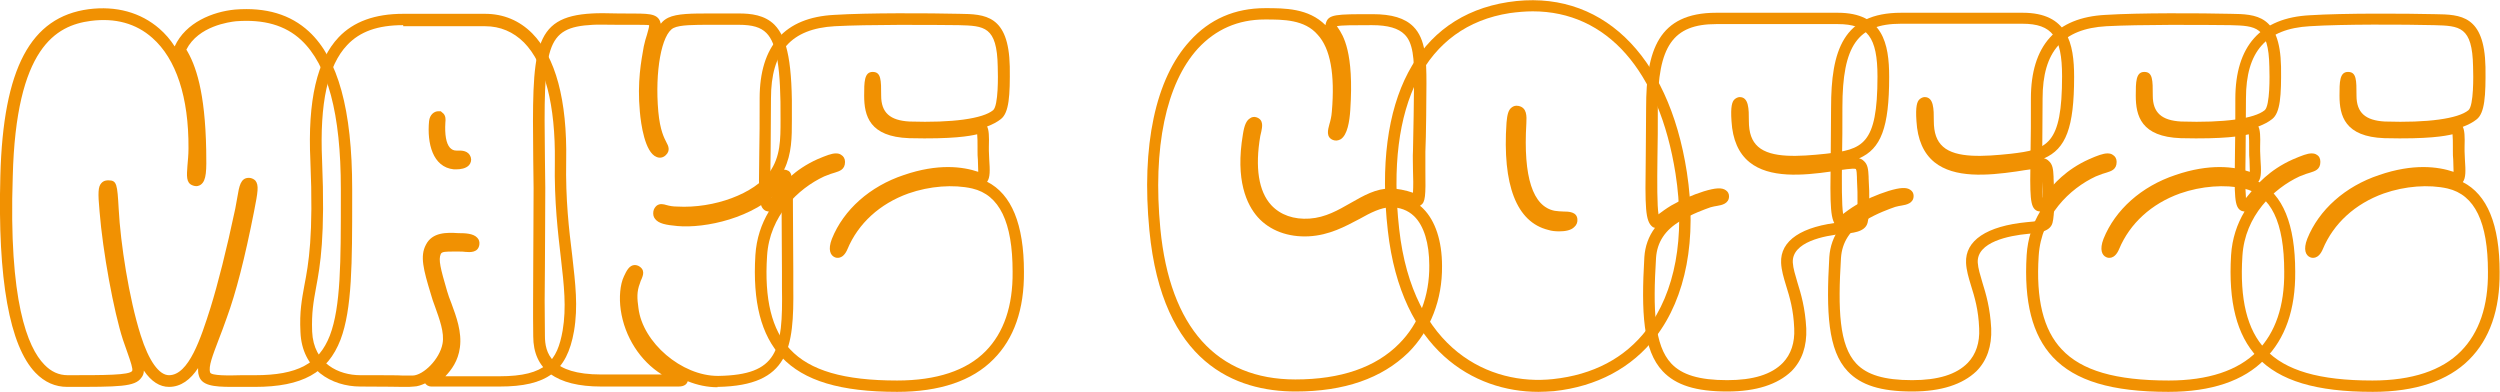
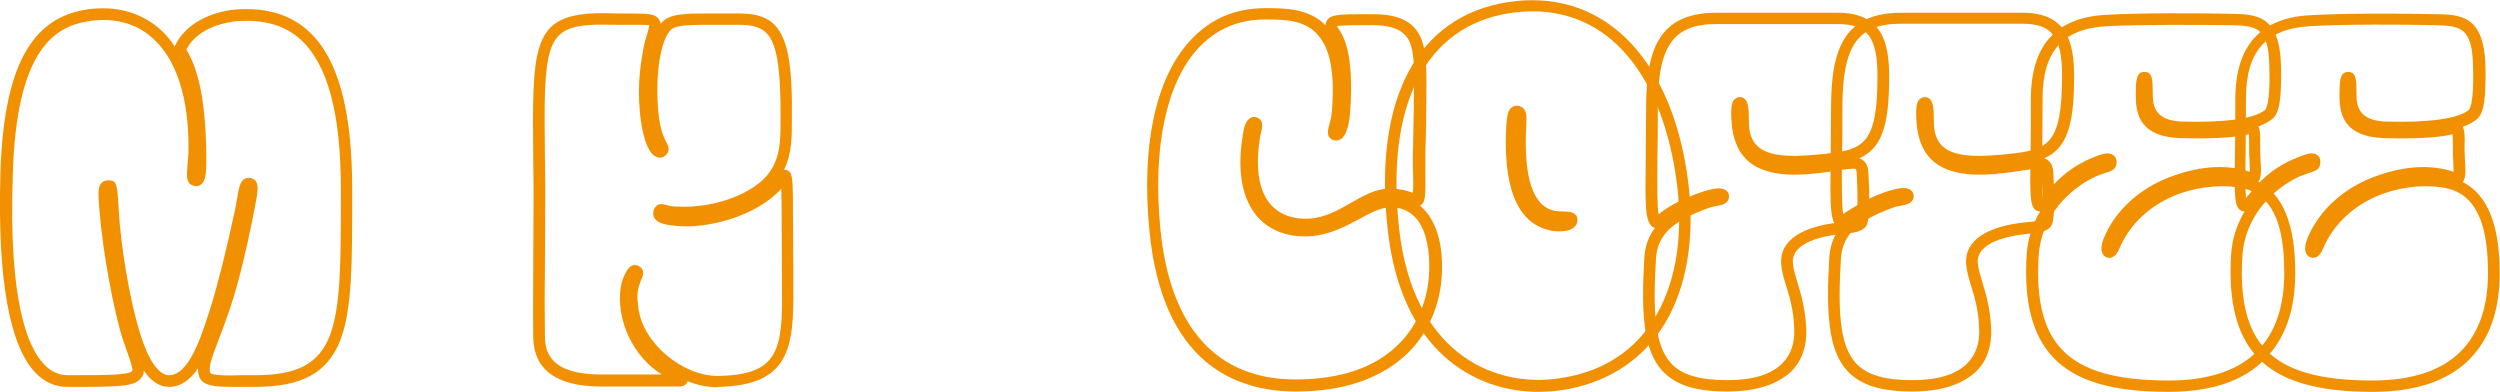
<svg xmlns="http://www.w3.org/2000/svg" width="957" height="150" viewBox="0 0 957 150" fill="none">
  <g clip-path="url(#clip0_290_1206)">
    <path d="M95.212 68.083C96.568 68.083 97.382 68.761 97.789 69.168C99.145 70.931 98.738 73.373 97.246 80.968C93.72 98.87 90.329 112.025 86.803 121.655C85.718 124.774 84.633 127.622 83.683 130.063C81.377 136.166 79.75 140.235 80.428 142.541C80.699 143.897 87.888 143.761 92.499 143.626C94.127 143.626 95.754 143.626 97.653 143.626C113.793 143.626 122.066 139.286 126.271 128.436C130.475 117.45 130.475 99.955 130.475 75.814V72.287C130.475 43.4 125.457 24.819 115.285 15.325C109.182 9.629 100.908 7.324 90.329 8.137C87.888 8.409 75.952 9.901 71.341 18.987C74.867 24.819 78.529 34.855 78.936 57.505C79.072 65.235 79.072 69.033 76.902 70.66C76.359 71.067 75.274 71.609 73.647 70.931C71.205 69.982 71.477 67.269 71.748 63.472C71.883 61.709 72.155 59.403 72.155 56.826C72.29 37.161 67.408 22.514 58.321 14.512C52.082 8.951 44.08 6.781 34.721 8.002C21.429 9.765 6.103 18.174 4.883 67.541C3.255 115.28 10.579 133.047 16.954 139.557C19.531 142.269 22.514 143.626 25.905 143.626C40.146 143.626 49.505 143.626 50.59 141.998C50.996 141.32 49.911 138.201 48.962 135.488C48.42 133.861 47.741 132.098 47.063 130.063C43.537 119.213 39.332 96.293 38.112 80.968C37.434 73.644 37.569 71.474 38.79 70.118C39.739 69.033 40.96 69.033 41.502 69.033C44.758 69.033 44.893 70.524 45.436 80.018C46.114 93.038 49.369 114.195 53.845 128.3C56.964 138.201 60.898 143.626 64.695 143.626C72.29 143.626 76.902 129.385 80.564 117.857C83.412 108.635 86.667 95.886 90.058 79.882C90.329 78.255 90.6 76.763 90.872 75.407C91.55 71.338 92.092 68.083 95.212 68.083ZM88.701 148.101C81.649 148.101 77.037 147.559 76.088 143.626C75.817 142.812 75.817 141.863 75.817 140.913C72.969 145.253 69.306 148.101 64.695 148.101C61.169 148.101 57.914 146.067 55.065 141.863C55.065 142.812 54.794 143.761 54.116 144.575C51.675 148.101 45.707 148.101 25.77 148.101C21.158 148.101 17.089 146.338 13.563 142.676C3.662 132.369 -0.949 107.007 0.136 67.269C1.221 26.175 11.664 6.51 33.907 3.526C44.486 2.17 53.845 4.747 61.033 10.986C63.203 12.884 65.238 15.19 66.865 17.767C71.07 8.544 81.513 4.476 89.922 3.662C101.858 2.712 111.216 5.561 118.269 12.07C129.39 22.378 134.815 42.043 134.815 72.287V75.814C134.815 100.497 134.815 118.264 130.34 130.063C125.457 142.676 115.692 148.101 97.517 148.101C95.754 148.101 93.991 148.101 92.499 148.101C91.278 148.101 89.922 148.101 88.701 148.101Z" fill="#F19102" />
-     <path d="M174.69 64.828C174.283 64.828 174.012 64.828 173.741 64.828C165.603 64.014 163.433 54.792 164.247 46.383C164.518 43.806 166.281 42.586 167.773 42.586H168.723L169.808 43.535C170.621 44.485 170.621 45.705 170.486 46.926C170.215 51.401 170.757 54.928 172.249 56.555C172.927 57.233 173.605 57.64 174.69 57.64H175.369C176.589 57.64 179.437 57.505 180.251 60.353C180.522 61.302 180.251 62.387 179.573 63.201C178.352 64.557 176.182 64.828 174.69 64.828ZM154.346 9.629C144.581 9.629 137.799 12.07 132.917 17.224C125.457 25.09 122.337 39.467 123.287 61.302C124.508 90.597 122.609 101.447 120.981 110.127C120.032 115.416 119.218 119.62 119.489 126.944C120.032 139.286 129.797 143.626 137.935 143.626C148.243 143.626 152.312 143.626 154.21 143.761C156.109 143.761 156.109 143.761 158.008 143.761C162.077 143.626 168.316 137.523 169.401 131.555C170.215 127.351 168.18 122.061 166.553 117.45C165.874 115.687 165.332 114.06 164.925 112.568C162.077 103.21 160.721 98.056 163.026 93.716C165.468 88.834 171.028 88.969 175.369 89.24C178.217 89.24 181.201 89.376 182.692 91.004C183.371 91.682 183.642 92.631 183.506 93.58C183.099 96.835 179.844 96.564 178.217 96.428C177.403 96.293 176.589 96.293 175.504 96.293H173.877C170.621 96.293 169.13 96.293 168.723 97.242C167.773 99.412 168.587 102.667 171.164 111.483C171.571 112.839 172.113 114.467 172.792 116.094C174.69 121.248 176.86 127.08 176.047 133.047C175.369 138.201 172.792 141.591 170.486 144.033H191.237C209.005 144.033 213.345 138.065 215.379 126.537C216.871 117.721 215.922 109.313 214.701 98.734C213.616 89.24 212.124 77.306 212.395 61.844C212.667 40.145 208.598 24.412 200.596 16.275C196.527 12.206 191.508 10.036 185.676 10.036H154.346V9.629ZM155.702 148.101C155.295 148.101 154.888 148.101 154.21 148.101C152.176 148.101 148.243 147.966 137.935 147.966C126.949 147.966 115.556 141.456 115.013 127.08C114.607 119.349 115.556 114.602 116.505 109.313C118.133 100.904 120.032 90.326 118.811 61.573C117.726 38.382 121.388 22.92 129.661 14.241C135.358 8.273 143.496 5.289 154.346 5.289H185.676C192.729 5.289 198.832 7.866 203.715 12.749C212.667 21.835 217.142 38.246 216.735 61.438C216.464 76.627 217.82 87.884 219.041 97.785C220.262 108.635 221.347 117.315 219.719 126.808C217.007 142.269 209.276 147.966 191.237 147.966H165.196C163.84 147.966 163.162 147.287 162.755 146.745C161.263 147.423 159.771 147.966 158.415 147.966C156.923 148.101 156.516 148.101 155.702 148.101Z" fill="#F19102" />
    <path d="M243.048 101.447C243.455 101.447 243.861 101.582 244.268 101.718C247.252 103.21 246.031 105.651 245.625 106.736C245.353 107.143 245.218 107.685 244.946 108.499C243.726 111.618 243.861 114.195 244.404 117.993C246.031 131.148 260.951 143.897 274.785 143.897H275.056C297.706 143.49 299.741 134.403 299.334 110.127C299.334 109.313 299.334 107.007 299.334 104.024C299.334 97.514 299.198 87.342 299.198 80.289C299.198 78.662 299.198 75.136 299.063 72.287C288.619 83.544 269.902 87.477 259.323 86.528C254.847 86.121 252.135 85.579 250.778 83.816C250.1 83.002 249.965 82.052 250.1 80.968C250.236 80.018 250.778 79.204 251.457 78.662C252.677 77.848 253.898 78.119 255.254 78.526C256.204 78.797 257.56 79.069 259.188 79.069C273.429 79.882 288.89 74.051 294.587 65.913C298.791 59.946 298.791 53.436 298.791 45.841C298.927 26.311 297.435 16.682 293.366 12.613C291.196 10.443 288.077 9.494 282.787 9.494H272.072C265.698 9.494 260.273 9.494 257.831 10.714C253.22 13.02 250.643 27.396 251.999 42.721C252.677 50.045 254.305 52.893 255.119 54.521C255.797 55.741 256.746 57.64 254.847 59.403C253.898 60.353 252.542 60.624 251.321 60.081C246.845 58.318 245.353 47.468 244.946 42.857C243.861 31.329 245.489 23.192 246.438 17.767C246.845 15.868 247.252 14.512 247.659 13.291C248.066 11.799 248.608 10.036 248.473 9.629C247.93 9.494 244.133 9.494 241.963 9.494C240.471 9.494 238.572 9.494 236.673 9.494C232.875 9.494 228.535 9.358 226.908 9.494C208.598 10.443 208.055 17.631 208.598 60.624L208.733 71.881C208.733 84.901 208.598 94.123 208.598 101.989C208.462 111.347 208.462 118.807 208.598 128.571C208.598 134.946 210.768 143.354 230.163 143.354H253.355C245.082 138.201 239.114 128.978 237.622 118.671C236.944 113.924 237.351 108.906 238.843 105.787C239.793 103.752 240.878 101.447 243.048 101.447ZM274.649 148.237C270.852 148.237 266.918 147.423 263.256 145.931C262.985 146.881 262.171 147.966 259.73 147.966H230.163C212.938 147.966 204.122 141.456 204.122 128.707C203.986 118.942 204.122 111.483 204.122 102.125C204.122 94.259 204.258 85.036 204.258 72.016L204.122 60.76C203.715 18.987 203.58 6.374 226.637 5.154C228.535 5.018 232.74 5.018 236.809 5.154C246.031 5.289 250.236 4.747 252.135 7.188C252.542 7.731 252.813 8.409 252.949 9.087C253.762 8.002 254.712 7.324 255.797 6.781C259.188 5.154 264.884 5.154 272.072 5.154H282.787C287.398 5.154 292.688 5.696 296.486 9.494C301.504 14.647 303.403 24.548 303.131 45.841C303.131 52.486 303.131 58.861 300.148 64.964C300.419 64.964 300.69 64.964 301.097 65.1C303.267 65.778 303.538 67.269 303.538 80.018C303.538 87.07 303.674 97.242 303.674 103.752C303.674 106.872 303.674 109.177 303.674 109.855C303.945 133.318 302.182 147.559 274.921 148.101H274.649V148.237Z" fill="#F19102" />
-     <path d="M319.949 58.725C320.763 58.725 321.441 58.861 321.984 59.268C322.933 59.81 323.476 60.76 323.476 61.98C323.476 64.964 321.306 65.506 319.678 66.049C318.729 66.32 317.372 66.727 315.473 67.541C305.573 72.152 294.587 82.595 293.637 97.92C292.552 114.467 295.4 126.266 302.453 133.725C310.048 141.863 323.069 145.66 343.413 145.66C358.468 145.66 369.996 141.863 377.32 134.403C384.238 127.351 387.764 117.179 387.628 104.024C387.628 85.036 382.61 74.593 372.167 72.152C364.978 70.524 355.891 71.203 347.753 74.051C336.767 77.984 328.494 85.579 324.425 95.344C322.662 99.548 320.085 98.734 319.542 98.463C317.915 97.785 316.83 95.615 318.457 91.41C322.933 80.289 332.97 71.338 345.99 66.998C359.01 62.523 368.505 63.743 374.472 65.778C374.472 64.557 374.337 62.658 374.337 61.166C374.201 60.081 374.201 58.861 374.201 57.64V56.013C374.201 54.521 374.201 52.622 374.065 51.401C371.217 52.08 364.707 53.3 348.025 52.893C332.834 52.351 330.8 44.349 330.8 36.618C330.8 31.465 330.8 27.532 334.055 27.532C337.31 27.532 337.31 30.651 337.31 36.618C337.31 43.128 340.701 46.112 348.16 46.519C364.571 47.062 376.235 45.434 380.169 42.179C382.203 40.416 382.067 29.159 381.932 25.497C381.661 10.036 376.778 9.901 367.013 9.629C355.484 9.494 332.292 9.358 319.542 10.036C302.86 10.986 295.129 19.666 295.129 37.703C295.129 45.977 294.993 52.893 294.993 58.454C294.858 66.32 294.858 72.83 295.129 75.678C295.536 75.136 296.079 74.593 296.485 74.051C299.334 70.66 303.945 64.964 313.032 60.895C316.287 59.539 318.322 58.725 319.949 58.725ZM343.413 150C321.712 150 307.743 145.796 299.198 136.709C291.331 128.3 288.076 115.552 289.161 97.649C289.568 91.275 291.467 85.714 294.315 80.968C293.908 80.968 293.502 80.832 293.095 80.696C290.382 79.34 290.382 75.407 290.653 58.454C290.789 52.893 290.789 45.977 290.789 37.703C290.789 17.495 300.419 6.646 319.407 5.696C332.292 4.882 355.62 5.018 367.284 5.289C377.049 5.425 386.136 5.696 386.543 25.497C386.679 36.618 386.272 43.128 383.152 45.57C381.796 46.655 380.033 47.604 377.863 48.418C378.541 49.774 378.677 52.08 378.541 56.148V57.776C378.541 58.861 378.677 59.946 378.677 61.031C378.948 65.1 379.084 67.948 377.863 69.575C387.221 74.322 391.968 85.85 391.968 104.024C392.104 118.4 388.171 129.656 380.304 137.523C372.167 145.796 359.689 150 343.413 150Z" fill="#F19102" />
    <path d="M484.196 7.459C473.889 7.459 465.344 11.257 458.562 18.581C446.356 32.007 441.202 56.555 444.186 87.613C447.848 125.316 465.751 145.253 495.86 145.253C513.221 145.253 526.648 140.642 535.6 131.555C543.195 123.96 547.264 113.246 547.128 101.582C547.128 93.174 545.094 86.392 541.296 82.731C538.855 80.425 535.871 79.34 532.209 79.34C528.547 79.476 524.75 81.374 520.409 83.816C514.984 86.664 508.881 90.054 501.014 90.461C493.148 90.868 486.095 88.291 481.484 83.138C477.279 78.391 472.803 69.033 475.787 51.401C476.33 47.875 477.144 46.112 478.5 45.298C479.178 44.756 480.128 44.62 480.941 44.892C483.925 45.841 483.111 48.825 482.84 50.316C482.704 50.859 482.569 51.401 482.433 52.08C480.399 64.014 481.755 73.237 486.638 78.526C490.164 82.324 495.318 84.087 501.286 83.68C507.389 83.273 512.272 80.425 517.019 77.713C522.037 74.864 526.648 72.152 532.345 72.152C534.786 72.152 538.177 72.83 540.889 73.779C541.025 71.609 541.025 67.812 540.889 65.1C540.889 62.523 540.754 59.946 540.889 57.776C541.025 52.486 541.296 35.94 541.296 31.736C541.432 22.378 540.889 16.275 537.634 13.156C535.329 10.85 531.395 9.629 525.156 9.629C518.239 9.629 513.357 9.629 511.729 10.036C511.865 10.172 512 10.443 512.136 10.579C514.17 13.562 518.375 19.937 516.883 42.179C516.612 46.383 515.798 51.673 513.221 53.3C512.272 53.843 511.187 53.978 510.237 53.572C507.525 52.486 508.338 49.638 508.881 47.604C509.288 46.248 509.695 44.62 509.83 42.722C511.051 28.481 509.288 18.581 504.405 13.291C499.387 7.459 491.249 7.459 484.196 7.459ZM495.996 149.864C473.075 149.864 444.864 139.15 439.981 88.156C436.862 55.877 442.287 30.108 455.443 15.732C463.038 7.324 472.668 3.119 484.332 3.119C491.792 3.119 500.879 3.119 507.389 9.629C507.389 9.358 507.525 9.222 507.525 8.951C508.474 5.425 511.322 5.425 525.428 5.425C532.752 5.425 537.77 6.917 541.025 10.172C545.772 14.919 546.043 22.921 546.043 31.872C546.043 36.076 545.908 52.758 545.636 58.047C545.636 60.217 545.636 62.658 545.636 65.1C545.772 75 545.636 77.441 543.873 78.526L543.602 78.797C544.009 79.069 544.416 79.476 544.823 79.882C549.434 84.494 552.011 92.224 552.011 101.854C552.147 114.738 547.535 126.537 539.126 134.946C528.954 144.846 514.577 149.864 495.996 149.864Z" fill="#F19102" />
    <path d="M596.904 88.562C595.412 88.562 593.92 88.427 592.7 88.02C580.493 85.036 575.068 70.796 576.695 46.926C576.967 43.942 577.374 42.043 578.73 41.094C579.272 40.687 580.086 40.28 581.307 40.551C584.562 41.23 584.426 44.485 584.291 47.197C583.07 67.812 586.732 79.069 595.141 80.696C596.226 80.832 597.447 80.967 598.396 80.967C600.566 80.967 603.55 81.103 603.821 83.816C603.957 85.036 603.55 86.121 602.601 86.935C601.38 88.156 599.21 88.562 596.904 88.562ZM586.732 4.34C583.884 4.34 580.9 4.611 577.916 5.018C545.636 10.036 530.31 40.145 535.6 87.613C540.754 134.132 570.456 147.694 594.463 145.118C609.789 143.49 621.996 137.116 630.405 126.13C641.255 111.89 645.188 90.732 641.391 66.456C635.152 26.989 615.078 4.34 586.732 4.34ZM588.902 150C564.218 150 536.414 134.132 531.26 88.291C525.563 38.11 542.381 6.239 577.238 0.814C612.366 -4.611 638.678 20.344 645.731 65.913C649.664 91.41 645.459 113.788 633.795 128.978C624.708 140.778 611.281 147.966 594.87 149.729C592.835 149.864 590.801 150 588.902 150Z" fill="#F19102" />
    <path d="M633.931 98.734C632.71 118.535 633.253 132.233 639.763 139.15C643.832 143.49 650.478 145.524 661.193 145.524C671.094 145.524 678.146 143.354 682.486 138.879C685.606 135.624 687.098 131.148 686.827 125.723C686.555 118.535 685.063 113.653 683.707 109.313C682.758 106.193 681.944 103.481 681.808 100.633C681.401 92.089 689.675 86.528 705.137 85.036C709.341 84.765 710.426 84.222 710.562 83.951C711.104 82.188 711.24 75.271 710.833 68.354V67.812C710.833 66.591 710.697 65.099 710.426 64.693C709.612 64.286 705.272 64.964 701.068 65.642C689.81 67.269 677.332 68.219 669.737 62.116C665.533 58.725 663.227 53.436 662.82 46.383C662.413 40.687 663.091 38.924 663.905 38.11C664.448 37.568 665.261 37.161 665.94 37.161C669.466 37.161 669.466 41.772 669.466 46.248C669.466 50.859 670.551 53.978 672.992 56.148C678.011 60.624 688.59 59.946 698.898 58.861C713.003 57.233 718.699 55.606 718.699 29.295C718.699 14.241 714.902 9.222 703.509 9.222H656.988C640.441 9.222 634.609 17.631 634.609 41.23C634.609 48.418 634.609 54.521 634.474 59.946C634.338 70.253 634.338 78.662 634.881 82.052C634.881 82.052 635.016 82.052 635.016 81.917C636.101 81.103 637.729 79.882 639.763 78.662C643.29 76.627 647.901 74.593 652.241 73.237C656.717 71.881 659.158 71.745 660.65 72.83C661.464 73.373 661.871 74.186 661.871 75.136C661.871 77.984 659.023 78.526 657.395 78.797C656.581 78.933 655.767 79.069 654.818 79.34C652.512 80.154 647.901 81.781 643.425 84.494C637.322 88.02 634.338 92.767 633.931 98.734ZM661.193 149.864C649.122 149.864 641.526 147.423 636.508 142.134C628.913 134.132 628.235 119.485 629.455 98.463C629.727 94.259 631.083 90.461 633.524 87.206C633.253 87.206 632.982 87.07 632.71 86.935C629.727 84.765 629.727 79.476 629.998 59.81C629.998 54.521 630.134 48.282 630.134 41.23C630.134 19.394 634.745 4.882 656.988 4.882H703.509C720.734 4.882 723.175 16.682 723.175 29.43C723.175 48.825 720.056 56.962 711.647 60.624C712.325 60.76 712.867 61.031 713.41 61.573C715.037 62.929 715.173 64.964 715.309 67.676V68.219C715.716 74.322 715.716 82.324 714.902 85.307C713.952 88.969 708.663 89.24 705.543 89.512C698.219 90.19 685.877 92.631 686.284 100.497C686.42 102.803 687.233 105.244 688.047 108.092C689.403 112.432 691.031 117.857 691.438 125.723C691.709 132.505 689.81 138.065 685.742 142.134C680.452 147.152 672.314 149.864 661.193 149.864Z" fill="#F19102" />
-     <path d="M704.729 98.734C703.509 118.535 704.051 132.233 710.562 139.15C714.63 143.49 721.276 145.524 731.991 145.524C741.892 145.524 748.945 143.354 753.285 138.879C756.404 135.624 757.896 131.148 757.625 125.723C757.354 118.535 755.862 113.653 754.505 109.313C753.556 106.193 752.742 103.481 752.607 100.633C752.2 92.089 760.473 86.528 775.935 85.036C780.139 84.765 781.224 84.222 781.36 83.951C781.903 82.188 782.038 75.271 781.631 68.354V67.812C781.631 66.591 781.496 65.099 781.224 64.693C780.411 64.286 776.07 64.964 771.866 65.642C760.609 67.269 748.131 68.219 740.536 62.116C736.331 58.725 734.025 53.436 733.619 46.383C733.212 40.687 733.89 38.924 734.704 38.11C735.246 37.568 736.06 37.161 736.738 37.161C740.264 37.161 740.264 41.772 740.264 46.248C740.264 50.859 741.349 53.978 743.791 56.148C748.809 60.624 759.388 59.946 769.696 58.861C783.666 57.233 789.362 55.606 789.362 29.159C789.362 14.105 785.565 9.087 774.172 9.087H727.651C711.104 9.087 705.272 17.495 705.272 41.094C705.272 48.282 705.272 54.385 705.136 59.81C705.001 70.118 705.001 78.526 705.543 81.917C705.543 81.917 705.679 81.917 705.679 81.781C706.764 80.967 708.391 79.747 710.426 78.526C713.952 76.492 718.564 74.457 722.904 73.101C727.38 71.745 729.821 71.609 731.313 72.694C732.127 73.237 732.533 74.051 732.533 75C732.533 77.848 729.685 78.391 728.058 78.662C727.244 78.797 726.43 78.933 725.481 79.204C723.175 80.018 718.564 81.646 714.088 84.358C708.12 88.02 705.136 92.767 704.729 98.734ZM731.991 149.864C719.92 149.864 712.325 147.423 707.306 142.134C699.711 134.132 699.033 119.485 700.254 98.463C700.525 94.259 701.881 90.461 704.323 87.206C704.051 87.206 703.78 87.07 703.509 86.935C700.525 84.765 700.525 79.476 700.796 59.81C700.796 54.521 700.932 48.282 700.932 41.23C700.932 19.394 705.543 4.882 727.786 4.882H774.307C791.532 4.882 793.974 16.682 793.974 29.43C793.974 48.825 790.854 56.962 782.445 60.624C783.123 60.76 783.666 61.031 784.208 61.573C785.836 62.929 785.971 64.964 786.107 67.676V68.219C786.514 74.322 786.514 82.324 785.7 85.307C784.751 88.969 779.461 89.24 776.342 89.512C769.018 90.19 756.676 92.631 757.082 100.497C757.218 102.803 758.032 105.244 758.846 108.092C760.202 112.432 761.829 117.857 762.236 125.723C762.508 132.505 760.609 138.065 756.54 142.134C751.25 147.152 743.113 149.864 731.991 149.864Z" fill="#F19102" />
+     <path d="M704.729 98.734C703.509 118.535 704.051 132.233 710.562 139.15C714.63 143.49 721.276 145.524 731.991 145.524C741.892 145.524 748.945 143.354 753.285 138.879C756.404 135.624 757.896 131.148 757.625 125.723C757.354 118.535 755.862 113.653 754.505 109.313C753.556 106.193 752.742 103.481 752.607 100.633C752.2 92.089 760.473 86.528 775.935 85.036C780.139 84.765 781.224 84.222 781.36 83.951C781.903 82.188 782.038 75.271 781.631 68.354V67.812C781.631 66.591 781.496 65.099 781.224 64.693C780.411 64.286 776.07 64.964 771.866 65.642C760.609 67.269 748.131 68.219 740.536 62.116C736.331 58.725 734.025 53.436 733.619 46.383C733.212 40.687 733.89 38.924 734.704 38.11C735.246 37.568 736.06 37.161 736.738 37.161C740.264 37.161 740.264 41.772 740.264 46.248C740.264 50.859 741.349 53.978 743.791 56.148C748.809 60.624 759.388 59.946 769.696 58.861C783.666 57.233 789.362 55.606 789.362 29.159C789.362 14.105 785.565 9.087 774.172 9.087H727.651C711.104 9.087 705.272 17.495 705.272 41.094C705.272 48.282 705.272 54.385 705.136 59.81C705.001 70.118 705.001 78.526 705.543 81.917C705.543 81.917 705.679 81.917 705.679 81.781C713.952 76.492 718.564 74.457 722.904 73.101C727.38 71.745 729.821 71.609 731.313 72.694C732.127 73.237 732.533 74.051 732.533 75C732.533 77.848 729.685 78.391 728.058 78.662C727.244 78.797 726.43 78.933 725.481 79.204C723.175 80.018 718.564 81.646 714.088 84.358C708.12 88.02 705.136 92.767 704.729 98.734ZM731.991 149.864C719.92 149.864 712.325 147.423 707.306 142.134C699.711 134.132 699.033 119.485 700.254 98.463C700.525 94.259 701.881 90.461 704.323 87.206C704.051 87.206 703.78 87.07 703.509 86.935C700.525 84.765 700.525 79.476 700.796 59.81C700.796 54.521 700.932 48.282 700.932 41.23C700.932 19.394 705.543 4.882 727.786 4.882H774.307C791.532 4.882 793.974 16.682 793.974 29.43C793.974 48.825 790.854 56.962 782.445 60.624C783.123 60.76 783.666 61.031 784.208 61.573C785.836 62.929 785.971 64.964 786.107 67.676V68.219C786.514 74.322 786.514 82.324 785.7 85.307C784.751 88.969 779.461 89.24 776.342 89.512C769.018 90.19 756.676 92.631 757.082 100.497C757.218 102.803 758.032 105.244 758.846 108.092C760.202 112.432 761.829 117.857 762.236 125.723C762.508 132.505 760.609 138.065 756.54 142.134C751.25 147.152 743.113 149.864 731.991 149.864Z" fill="#F19102" />
    <path d="M806.723 58.725C807.537 58.725 808.215 58.861 808.757 59.268C809.707 59.81 810.249 60.76 810.249 61.98C810.249 64.964 808.079 65.506 806.452 66.049C805.502 66.32 804.146 66.727 802.247 67.541C792.346 72.152 781.36 82.595 780.411 97.92C779.326 114.467 782.174 126.266 789.227 133.725C796.822 141.863 809.842 145.66 830.187 145.66C845.242 145.66 856.77 141.863 864.094 134.403C871.011 127.351 874.537 117.179 874.402 104.024C874.402 85.036 869.384 74.593 858.94 72.152C851.752 70.524 842.665 71.203 834.527 74.051C823.541 77.984 815.267 85.579 811.199 95.344C809.435 99.548 806.858 98.734 806.316 98.463C804.688 97.785 803.603 95.615 805.231 91.41C809.707 80.289 819.743 71.338 832.764 66.998C845.784 62.523 855.278 63.743 861.246 65.778C861.246 64.557 861.11 62.658 861.11 61.166C860.975 60.081 860.975 58.861 860.975 57.64V56.013C860.975 54.521 860.975 52.622 860.839 51.401C857.991 52.08 851.48 53.3 834.798 52.893C819.608 52.351 817.573 44.349 817.573 36.618C817.573 31.465 817.573 27.532 820.828 27.532C824.083 27.532 824.083 30.651 824.083 36.618C824.083 43.128 827.474 46.112 834.934 46.519C851.345 47.062 863.009 45.434 866.942 42.179C868.977 40.416 868.841 29.159 868.705 25.497C868.434 10.036 863.551 9.901 853.786 9.629C842.258 9.494 819.065 9.358 806.316 10.036C789.634 10.986 781.903 19.666 781.903 37.703C781.903 45.977 781.767 52.893 781.767 58.454C781.631 66.32 781.631 72.83 781.903 75.678C782.31 75.136 782.852 74.593 783.259 74.051C785.972 70.66 790.719 64.964 799.806 60.895C802.925 59.539 805.095 58.725 806.723 58.725ZM830.051 150C808.35 150 794.381 145.796 785.836 136.709C777.969 128.3 774.714 115.552 775.799 97.649C776.206 91.275 778.105 85.714 780.953 80.968C780.546 80.968 780.14 80.832 779.733 80.696C777.02 79.34 777.02 75.407 777.291 58.454C777.427 52.893 777.427 45.977 777.427 37.703C777.427 17.495 787.057 6.646 806.045 5.696C818.929 4.882 842.258 5.018 853.922 5.289C863.687 5.425 872.774 5.696 873.181 25.497C873.317 36.618 872.91 43.128 869.79 45.57C868.434 46.655 866.671 47.604 864.501 48.418C865.179 49.774 865.315 52.08 865.179 56.148V57.776C865.179 58.861 865.315 59.946 865.315 61.031C865.586 65.1 865.722 67.948 864.501 69.575C873.859 74.322 878.606 85.85 878.606 104.024C878.742 118.4 874.809 129.656 866.942 137.523C858.94 145.796 846.462 150 830.051 150Z" fill="#F19102" />
    <path d="M884.845 58.725C885.659 58.725 886.337 58.861 886.88 59.268C887.829 59.81 888.236 60.76 888.236 61.98C888.236 64.964 886.066 65.506 884.438 66.049C883.489 66.32 882.133 66.727 880.234 67.541C870.333 72.152 859.347 82.595 858.398 97.92C857.313 114.467 860.161 126.266 867.213 133.725C874.809 141.863 887.829 145.66 908.173 145.66C923.228 145.66 934.757 141.863 942.081 134.403C948.998 127.351 952.524 117.179 952.389 104.024C952.389 85.036 947.37 74.593 936.927 72.152C929.739 70.524 920.651 71.203 912.514 74.051C901.528 77.984 893.254 85.579 889.185 95.344C887.422 99.548 884.845 98.734 884.303 98.463C882.675 97.785 881.59 95.615 883.218 91.41C887.693 80.289 897.73 71.338 910.75 66.998C923.771 62.523 933.265 63.743 939.233 65.778C939.233 64.557 939.097 62.658 939.097 61.166C938.961 60.081 938.961 58.861 938.961 57.64V56.013C938.961 54.521 938.961 52.622 938.826 51.401C935.977 52.08 929.467 53.3 912.785 52.893C897.594 52.351 895.56 44.349 895.56 36.618C895.56 31.465 895.56 27.532 898.815 27.532C902.07 27.532 902.07 30.651 902.07 36.618C902.07 43.128 905.461 46.112 912.92 46.519C929.332 47.062 940.996 45.434 944.929 42.179C946.963 40.416 946.828 29.159 946.692 25.497C946.421 10.036 941.538 9.901 931.773 9.629C920.109 9.358 897.052 9.222 884.167 10.036C867.485 10.986 859.754 19.666 859.754 37.703C859.754 45.977 859.618 52.758 859.618 58.454C859.483 66.32 859.483 72.83 859.754 75.814C860.161 75.271 860.703 74.729 861.11 74.186C863.823 70.796 868.57 65.1 877.657 61.031C881.183 59.539 883.218 58.725 884.845 58.725ZM908.309 150C886.608 150 872.639 145.796 864.094 136.709C856.227 128.3 852.972 115.552 854.057 97.649C854.464 91.275 856.363 85.714 859.211 80.968C858.804 80.968 858.397 80.832 857.991 80.696C855.278 79.34 855.278 75.407 855.549 58.454C855.685 52.893 855.685 45.977 855.685 37.839C855.685 17.631 865.315 6.781 884.303 5.832C897.188 5.018 920.516 5.154 932.18 5.425C941.945 5.561 951.032 5.832 951.439 25.633C951.575 36.754 951.168 43.264 948.048 45.705C946.692 46.79 944.929 47.74 942.759 48.553C943.437 49.91 943.573 52.215 943.437 56.284V57.911C943.437 58.996 943.573 60.081 943.573 61.166C943.844 65.235 943.98 68.083 942.759 69.711C952.117 74.457 956.864 85.986 956.864 104.159C957 118.535 953.067 129.792 945.2 137.658C937.063 145.796 924.585 150 908.309 150Z" fill="#F19102" />
  </g>
  <defs>
    <clipPath id="clip0_290_1206">
      <rect width="957" height="150" fill="white" />
    </clipPath>
  </defs>
</svg>